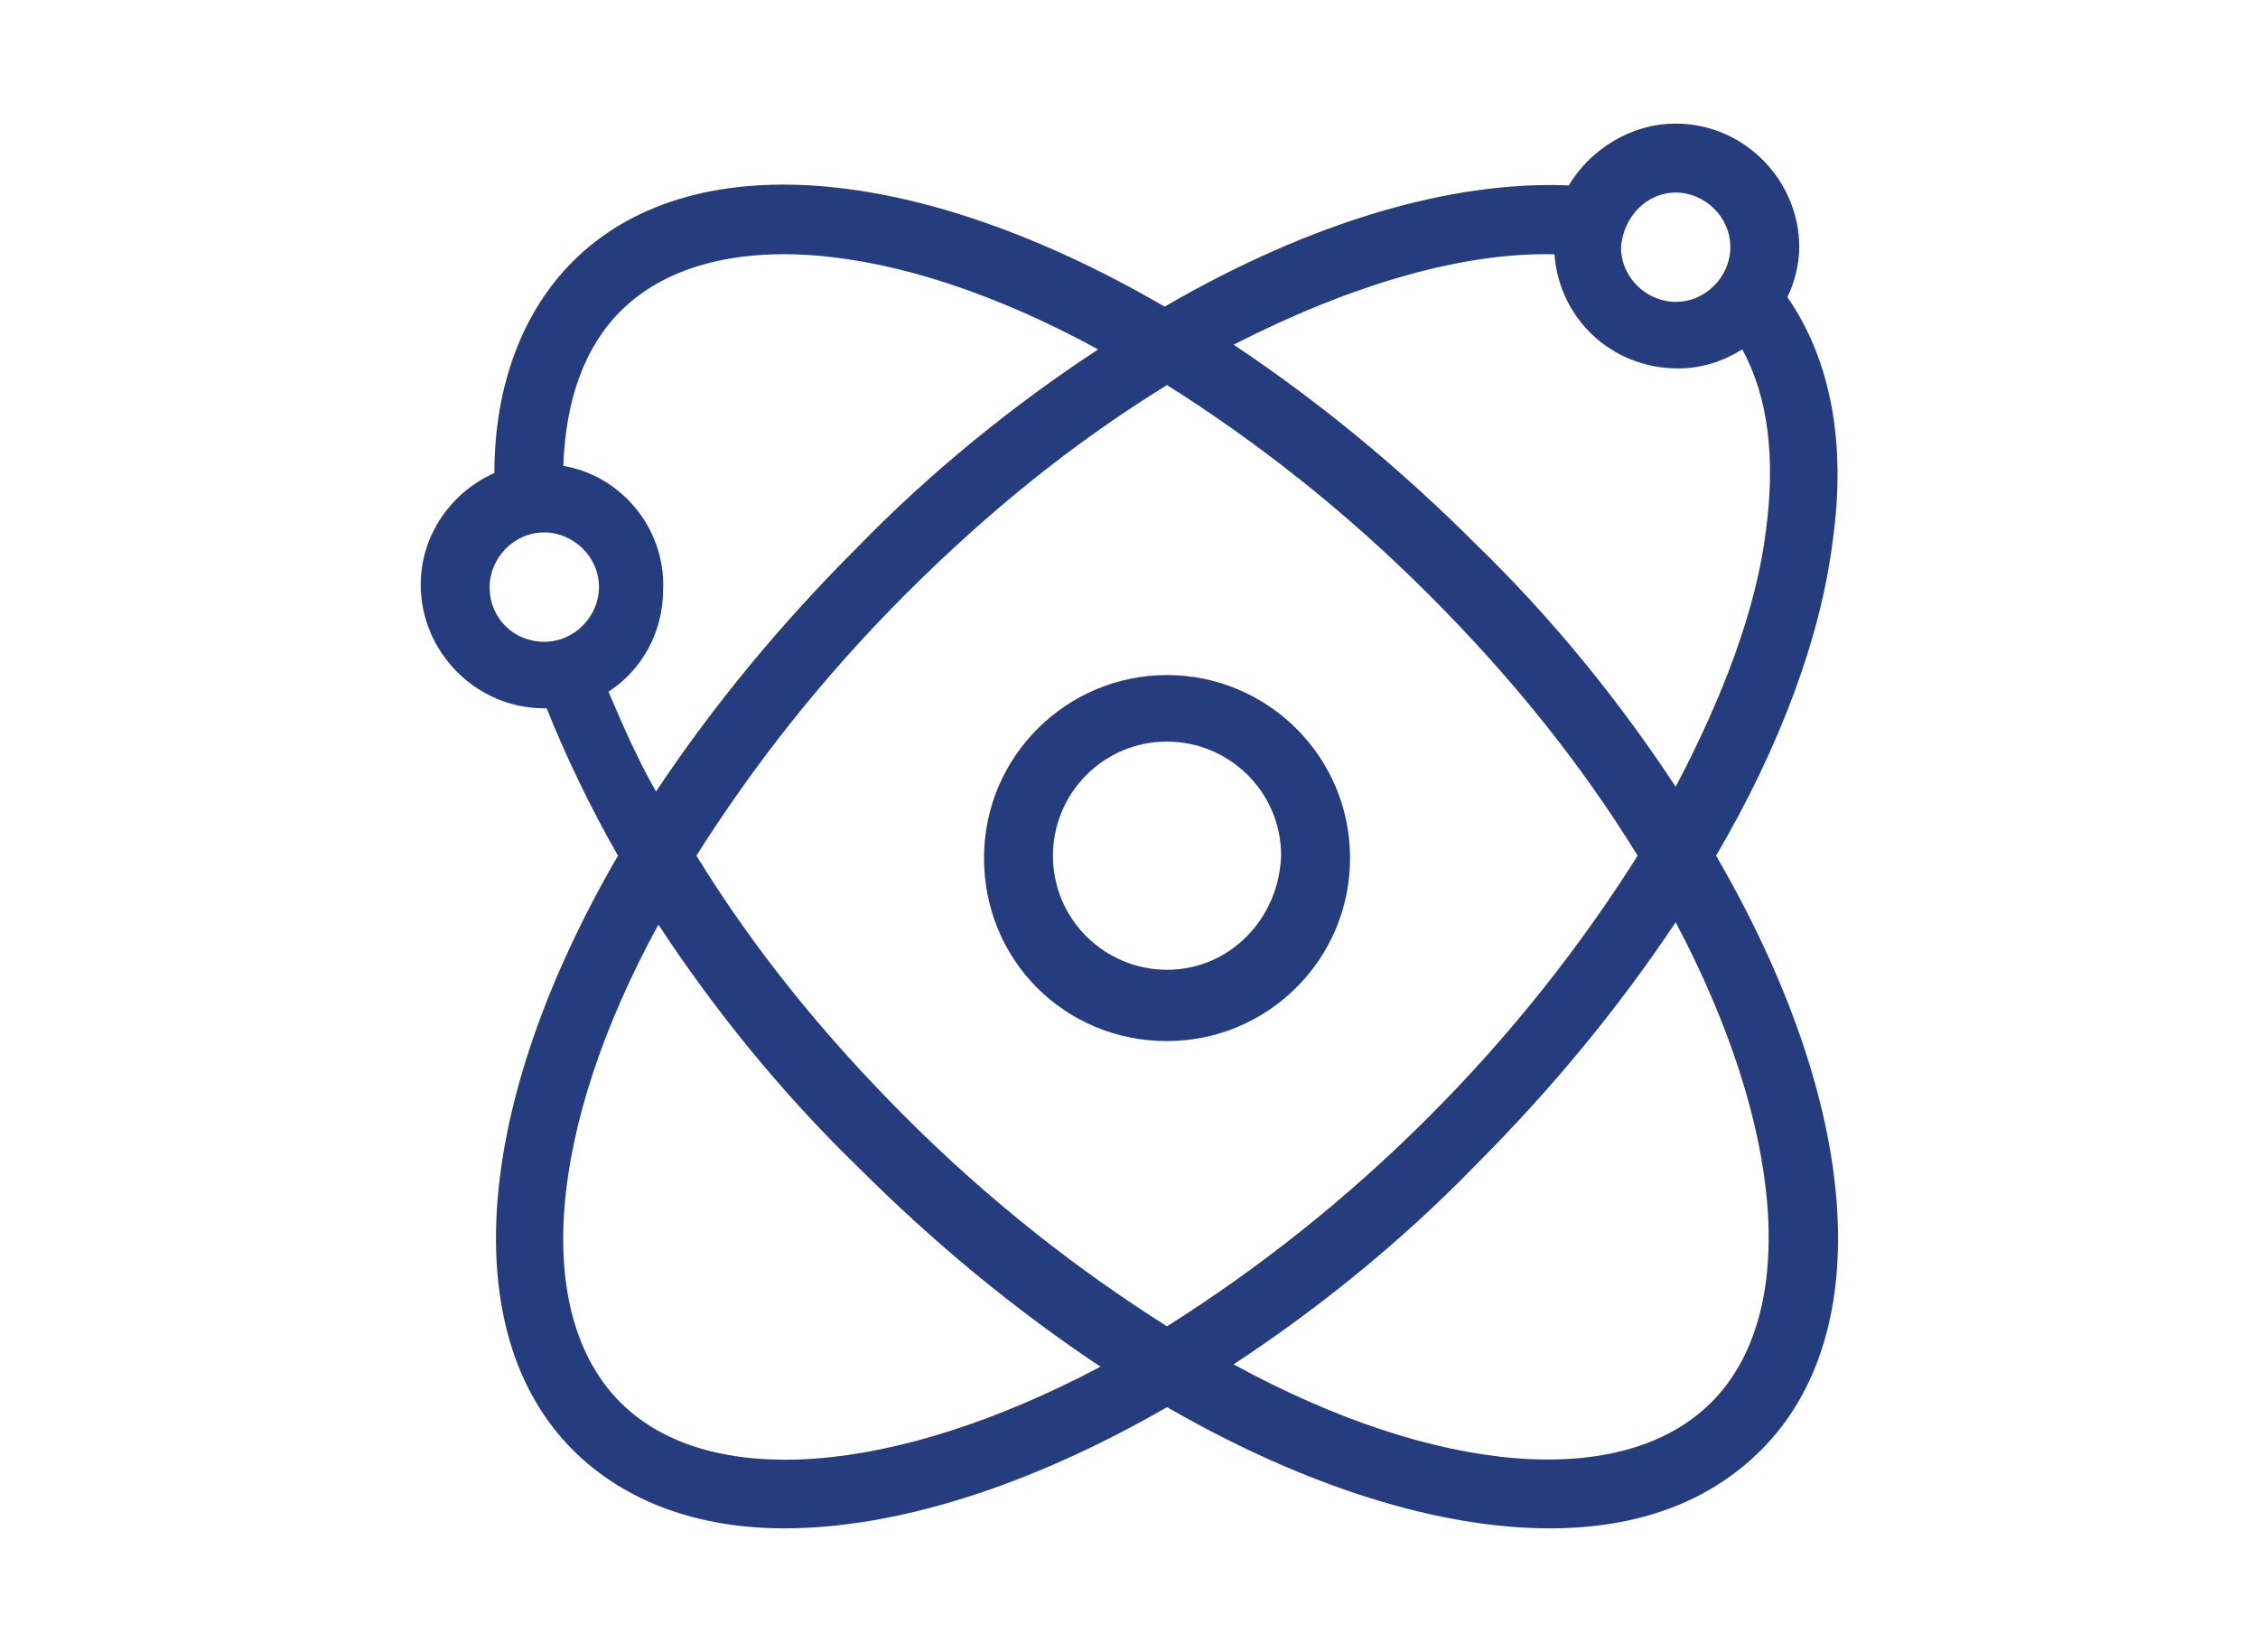
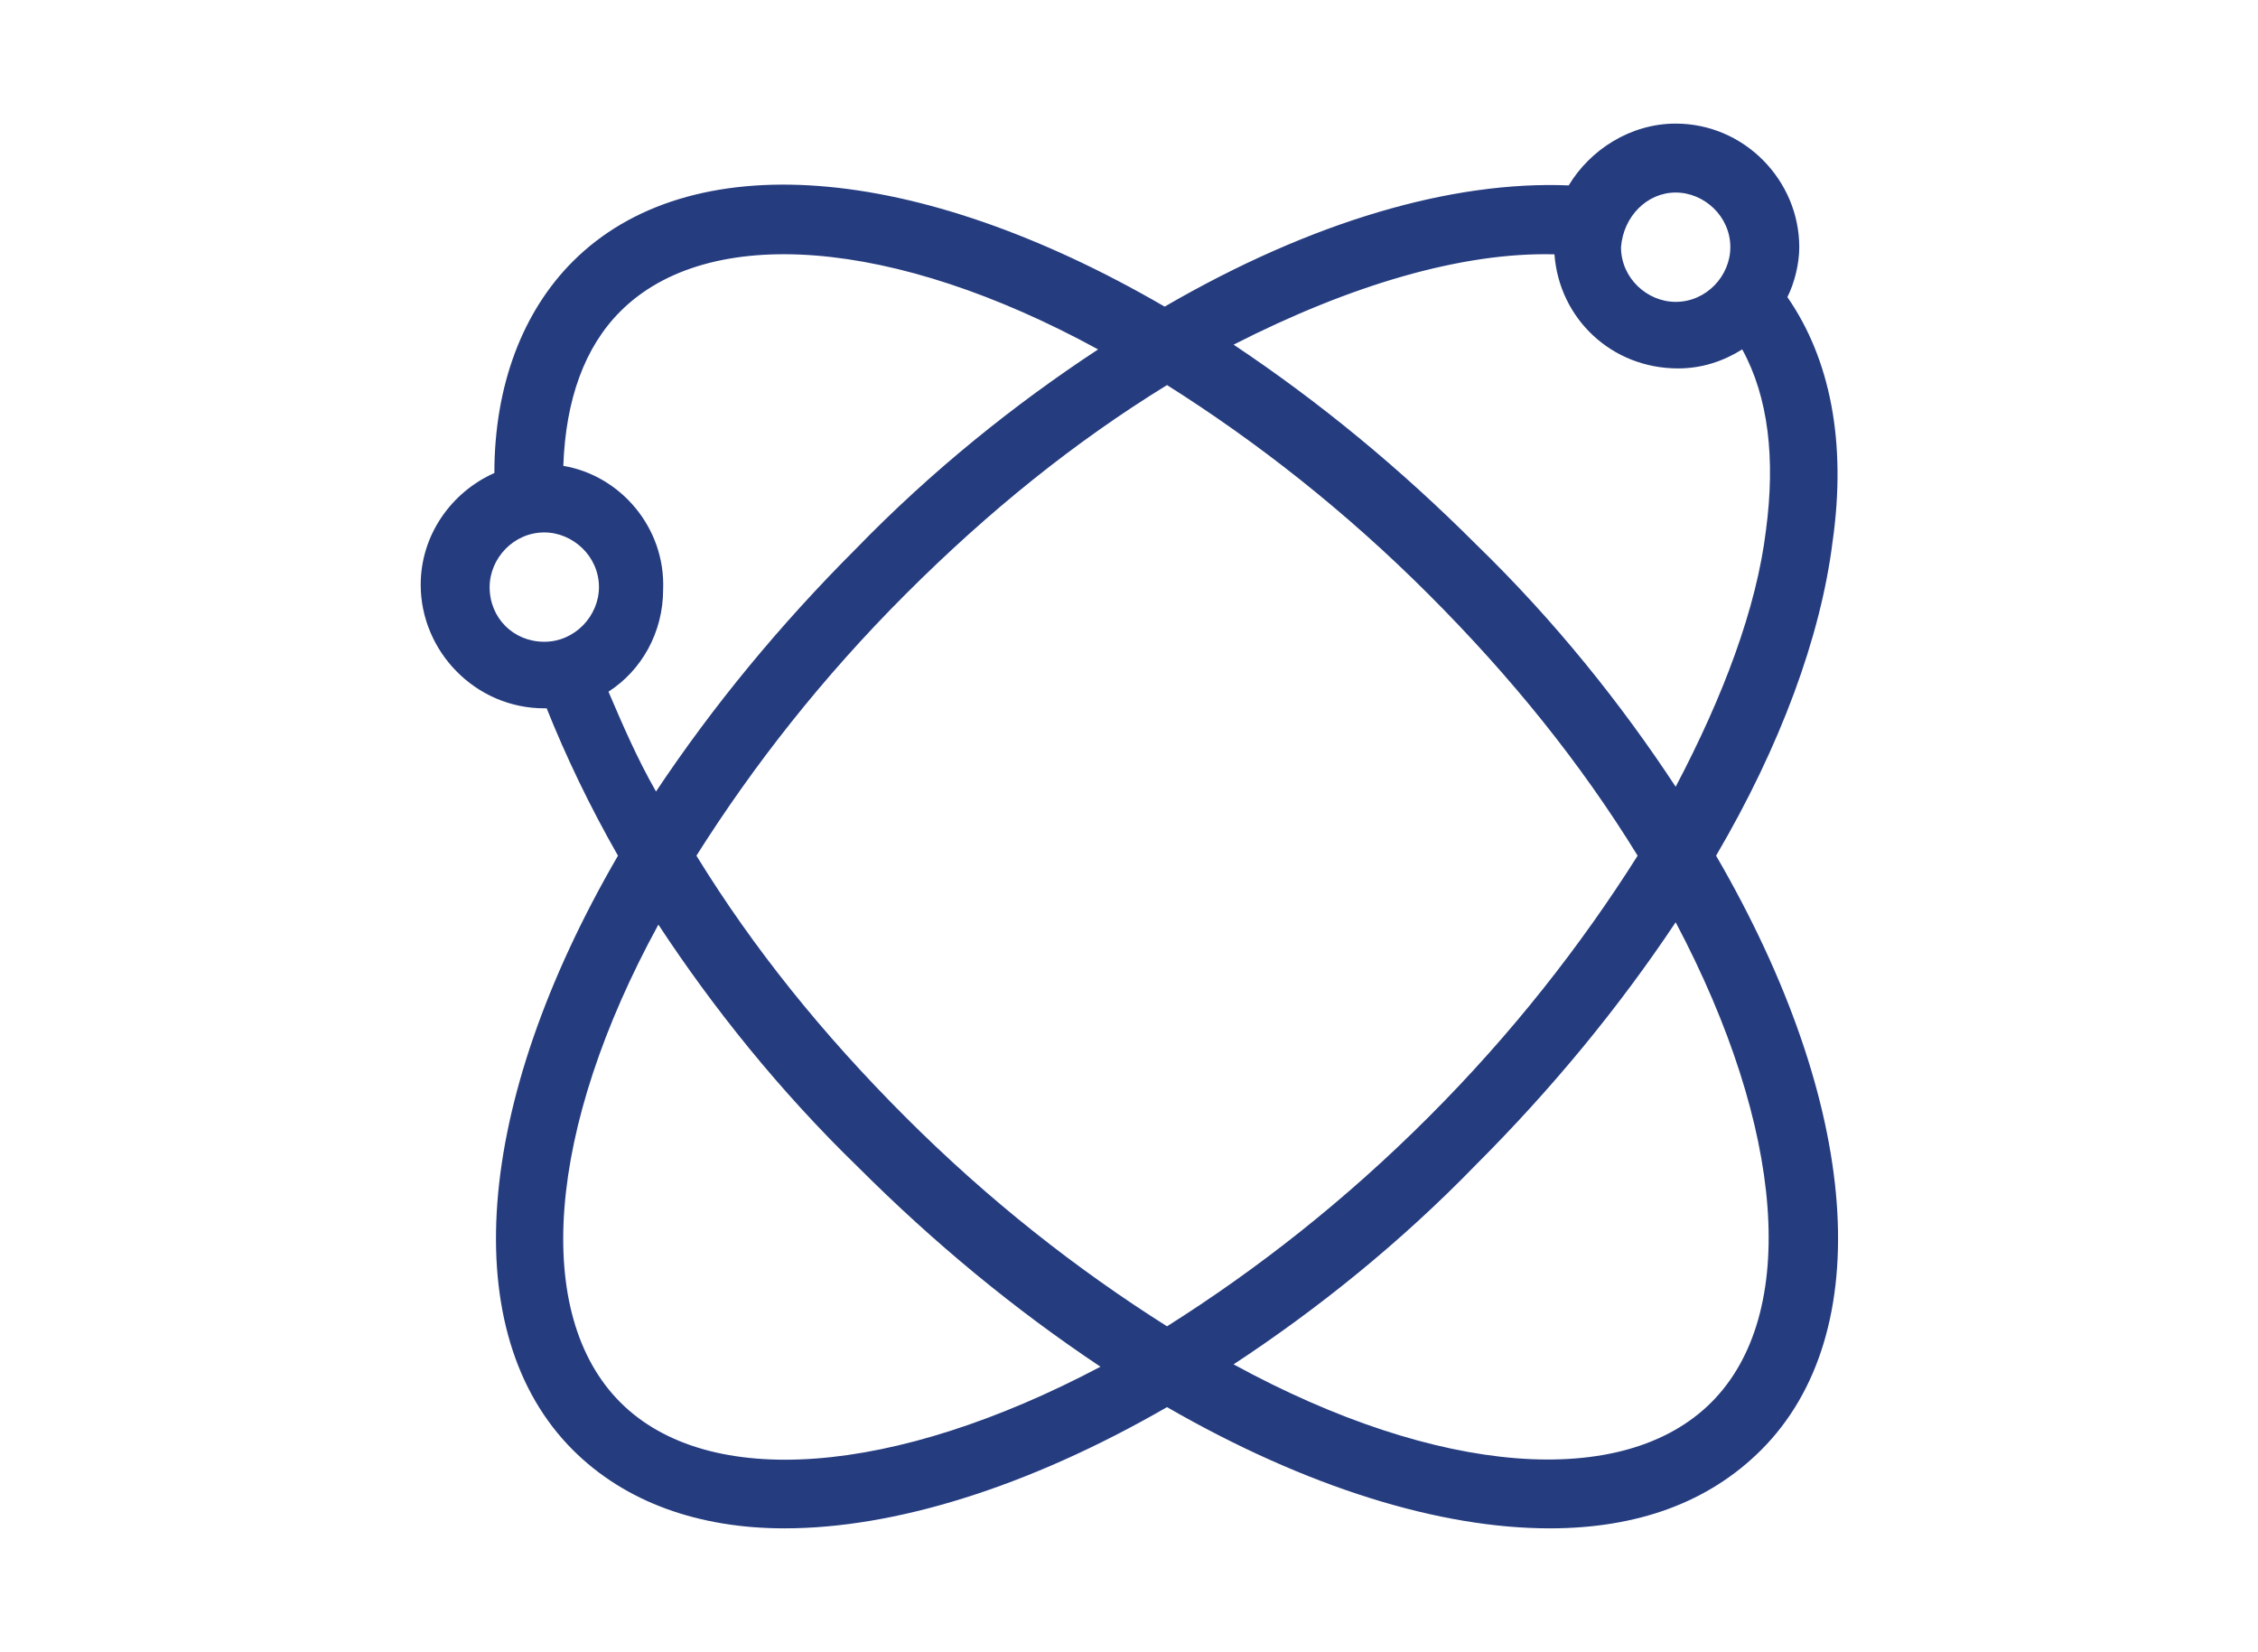
<svg xmlns="http://www.w3.org/2000/svg" version="1.1" id="Layer_1" x="0px" y="0px" viewBox="0 0 95 69.5" style="enable-background:new 0 0 95 69.5;" xml:space="preserve">
  <style type="text/css">
	.st0{fill:#253c7f;}
</style>
  <g>
    <g>
-       <path class="st0" d="M49.1,40.8c-2.6,0-4.8-2.1-4.8-4.8c0-2.6,2.1-4.8,4.8-4.8c2.6,0,4.8,2.1,4.8,4.8    C53.8,38.7,51.7,40.8,49.1,40.8L49.1,40.8z M49.1,28.4c-4.2,0-7.7,3.4-7.7,7.7s3.4,7.7,7.7,7.7c4.2,0,7.7-3.4,7.7-7.7    S53.3,28.4,49.1,28.4L49.1,28.4z" />
      <path class="st0" d="M72,59c-3.7,3.7-11.5,3.1-20.1-1.6c3.5-2.3,7-5.1,10.2-8.4c3.2-3.2,6-6.6,8.4-10.2C75.1,47.5,75.7,55.3,72,59    L72,59z M26.1,59c-3.7-3.7-3.1-11.5,1.6-20.1c2.3,3.5,5.1,7,8.4,10.2c3.2,3.2,6.6,6,10.2,8.4C37.6,62.1,29.8,62.7,26.1,59L26.1,59    z M23.7,19.6c0.1-2.8,0.9-5,2.4-6.5c3.7-3.7,11.5-3.1,20.1,1.6c-3.5,2.3-7,5.1-10.2,8.4c-3.2,3.2-6,6.6-8.4,10.2    c-0.8-1.4-1.4-2.8-2-4.2c1.4-0.9,2.3-2.5,2.3-4.3C28,22.2,26.1,20,23.7,19.6L23.7,19.6z M20.6,24.7c0-1.2,1-2.3,2.3-2.3    c1.2,0,2.3,1,2.3,2.3c0,1.2-1,2.3-2.3,2.3S20.6,26,20.6,24.7L20.6,24.7z M49.1,55.8c-3.8-2.4-7.5-5.3-11-8.8s-6.4-7.1-8.8-11    c2.4-3.8,5.3-7.5,8.8-11s7.1-6.4,11-8.8c3.8,2.4,7.5,5.3,11,8.8s6.4,7.1,8.8,11c-2.4,3.8-5.3,7.5-8.8,11    C56.6,50.5,52.9,53.4,49.1,55.8L49.1,55.8z M65.4,10.7c0.2,2.7,2.4,4.8,5.2,4.8c1,0,1.9-0.3,2.7-0.8c1.1,2,1.4,4.6,1,7.6    c-0.4,3.3-1.8,7-3.8,10.8c-2.3-3.5-5.1-7-8.4-10.2c-3.2-3.2-6.6-6-10.2-8.4C56.8,12,61.5,10.6,65.4,10.7L65.4,10.7z M70.5,8.1    c1.2,0,2.3,1,2.3,2.3c0,1.2-1,2.3-2.3,2.3c-1.2,0-2.3-1-2.3-2.3C68.3,9.1,69.3,8.1,70.5,8.1L70.5,8.1z M77.1,22.8    c0.6-4.2-0.1-7.7-1.9-10.3c0.3-0.6,0.5-1.4,0.5-2.1c0-2.8-2.3-5.2-5.2-5.2c-1.9,0-3.6,1.1-4.5,2.6c-4.9-0.2-10.8,1.5-17,5.1    C38.5,6.8,29,6.1,24.1,11c-2.1,2.1-3.3,5.2-3.3,8.9c-1.8,0.8-3.1,2.6-3.1,4.7c0,2.8,2.3,5.2,5.2,5.2H23c0.8,2,1.8,4.1,3,6.2    c-6.1,10.5-6.8,20.1-1.9,25c2.2,2.2,5.3,3.3,8.9,3.3c4.6,0,10.2-1.7,16.1-5.1c5.9,3.4,11.5,5.1,16.1,5.1c3.7,0,6.7-1.1,8.9-3.3    c4.9-4.9,4.2-14.5-1.9-25C74.9,31.4,76.6,26.8,77.1,22.8L77.1,22.8z" />
    </g>
  </g>
</svg>